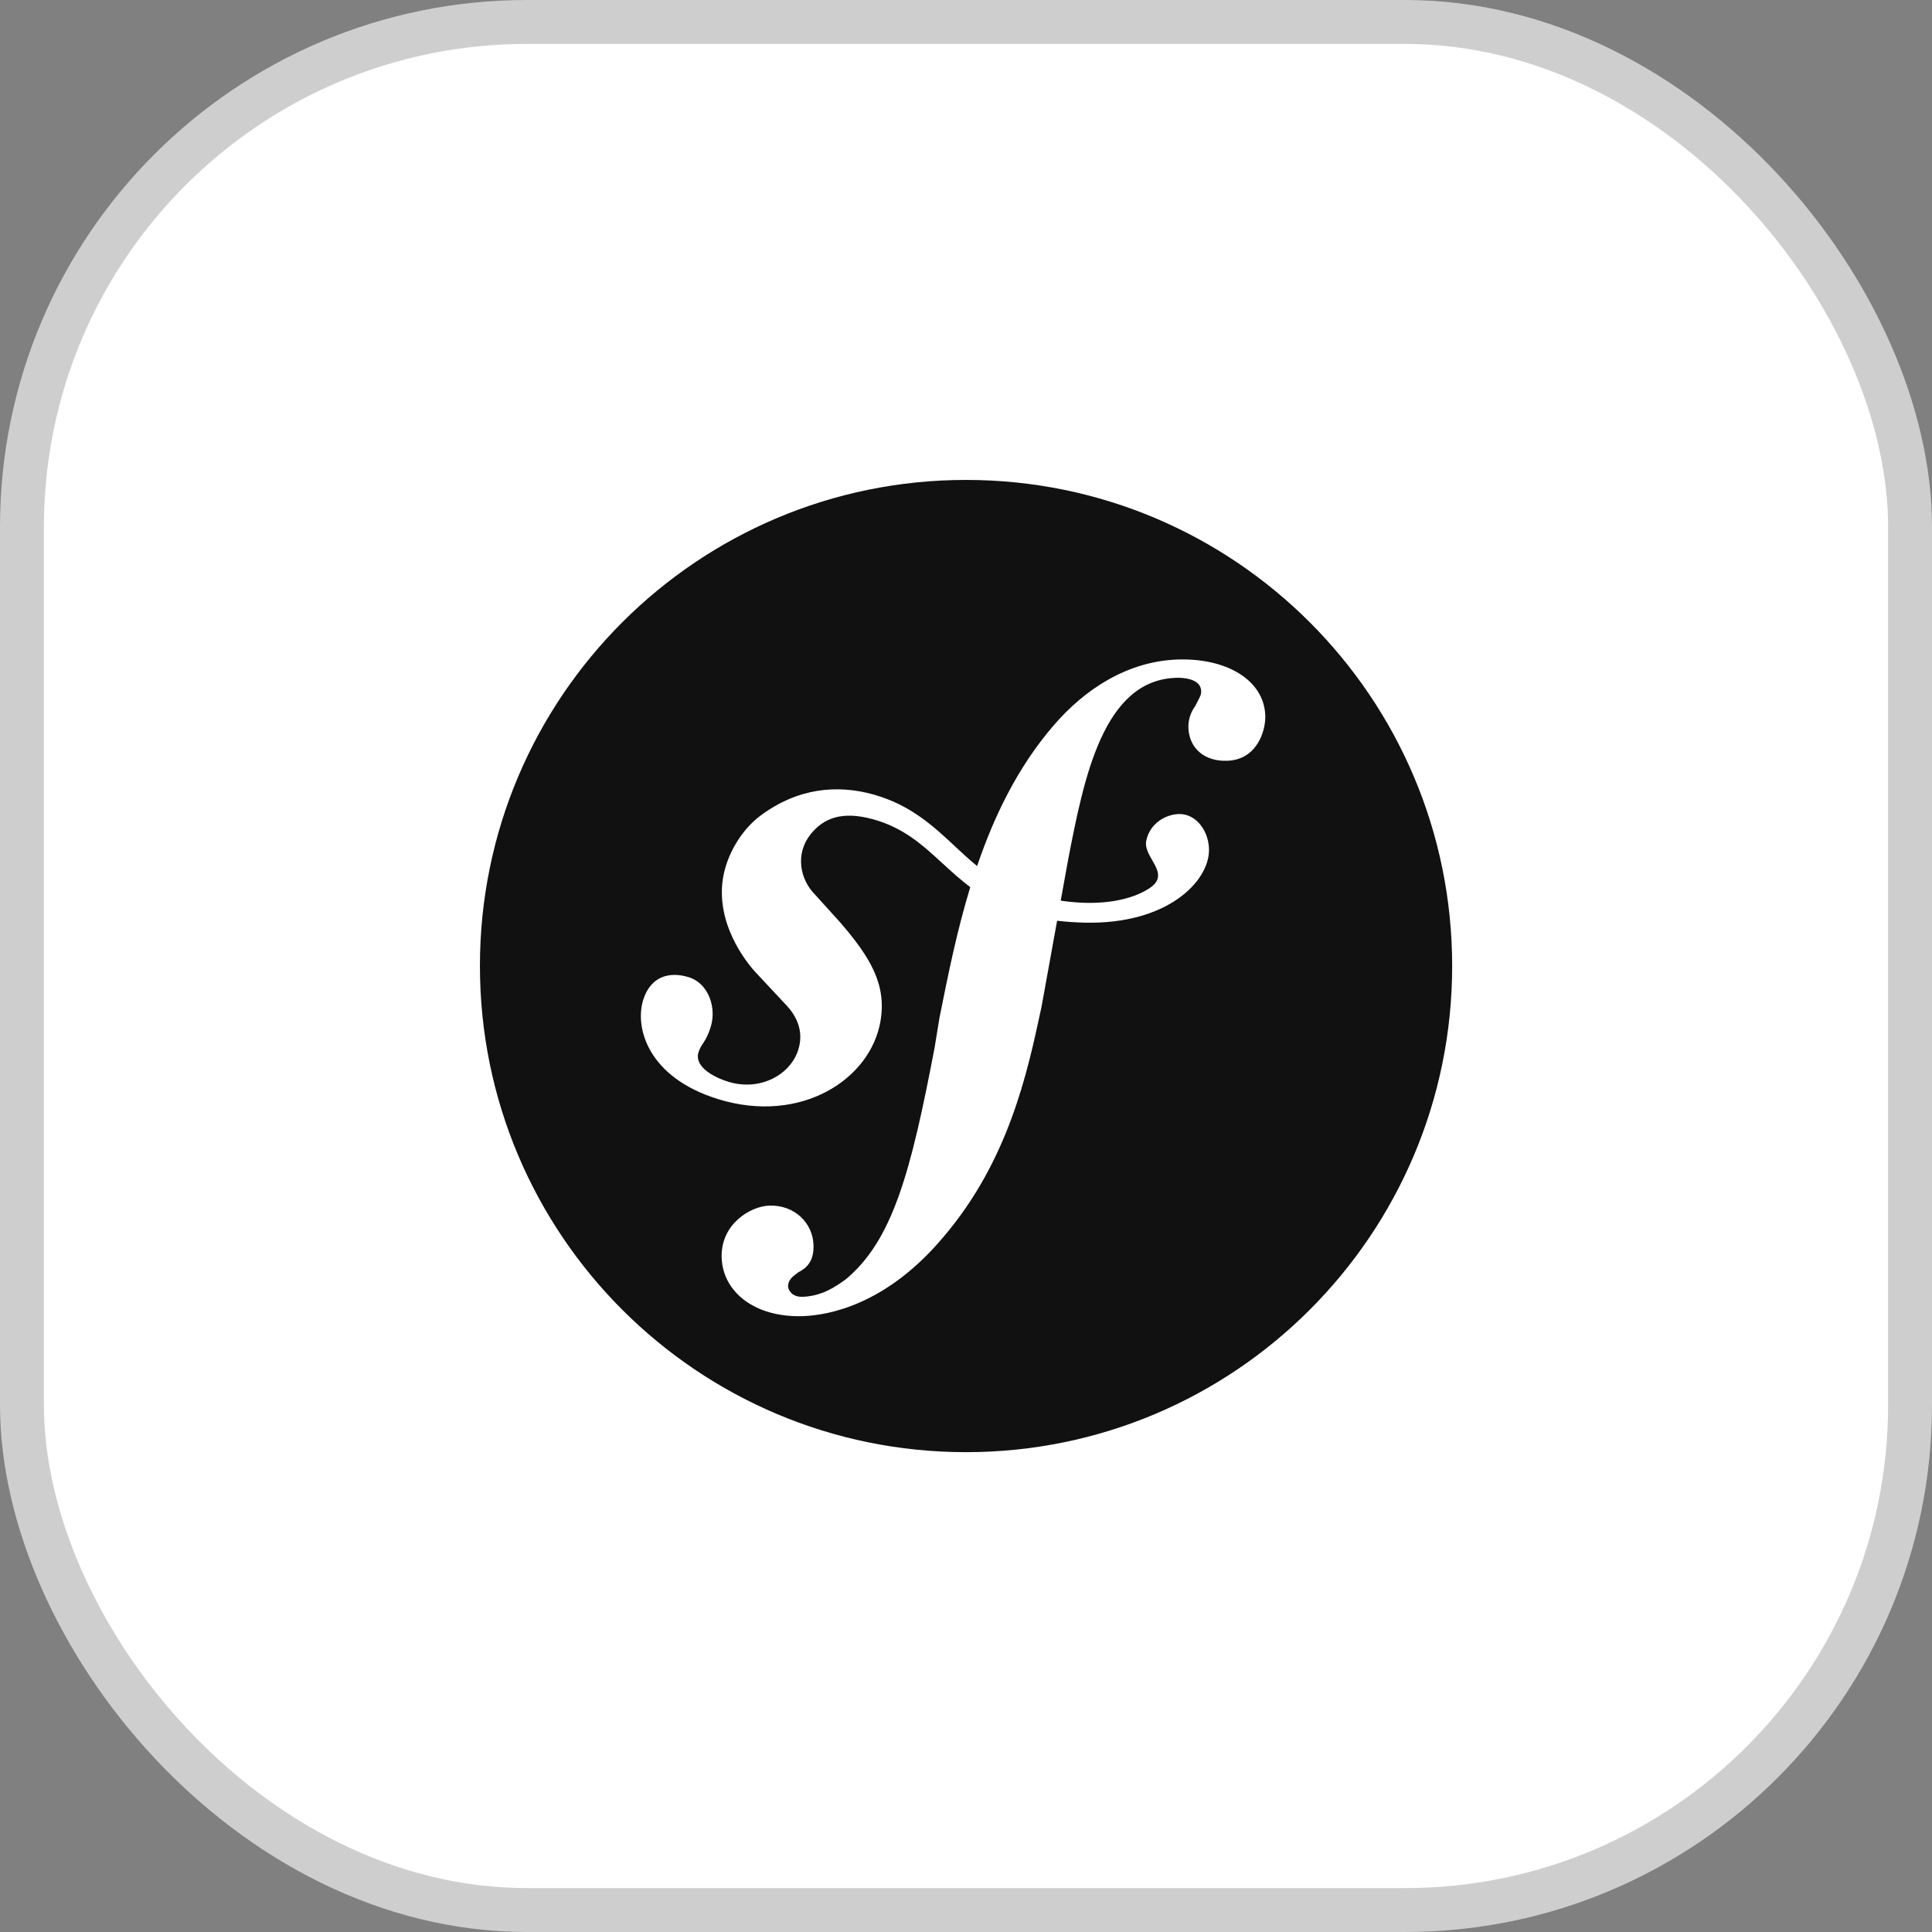
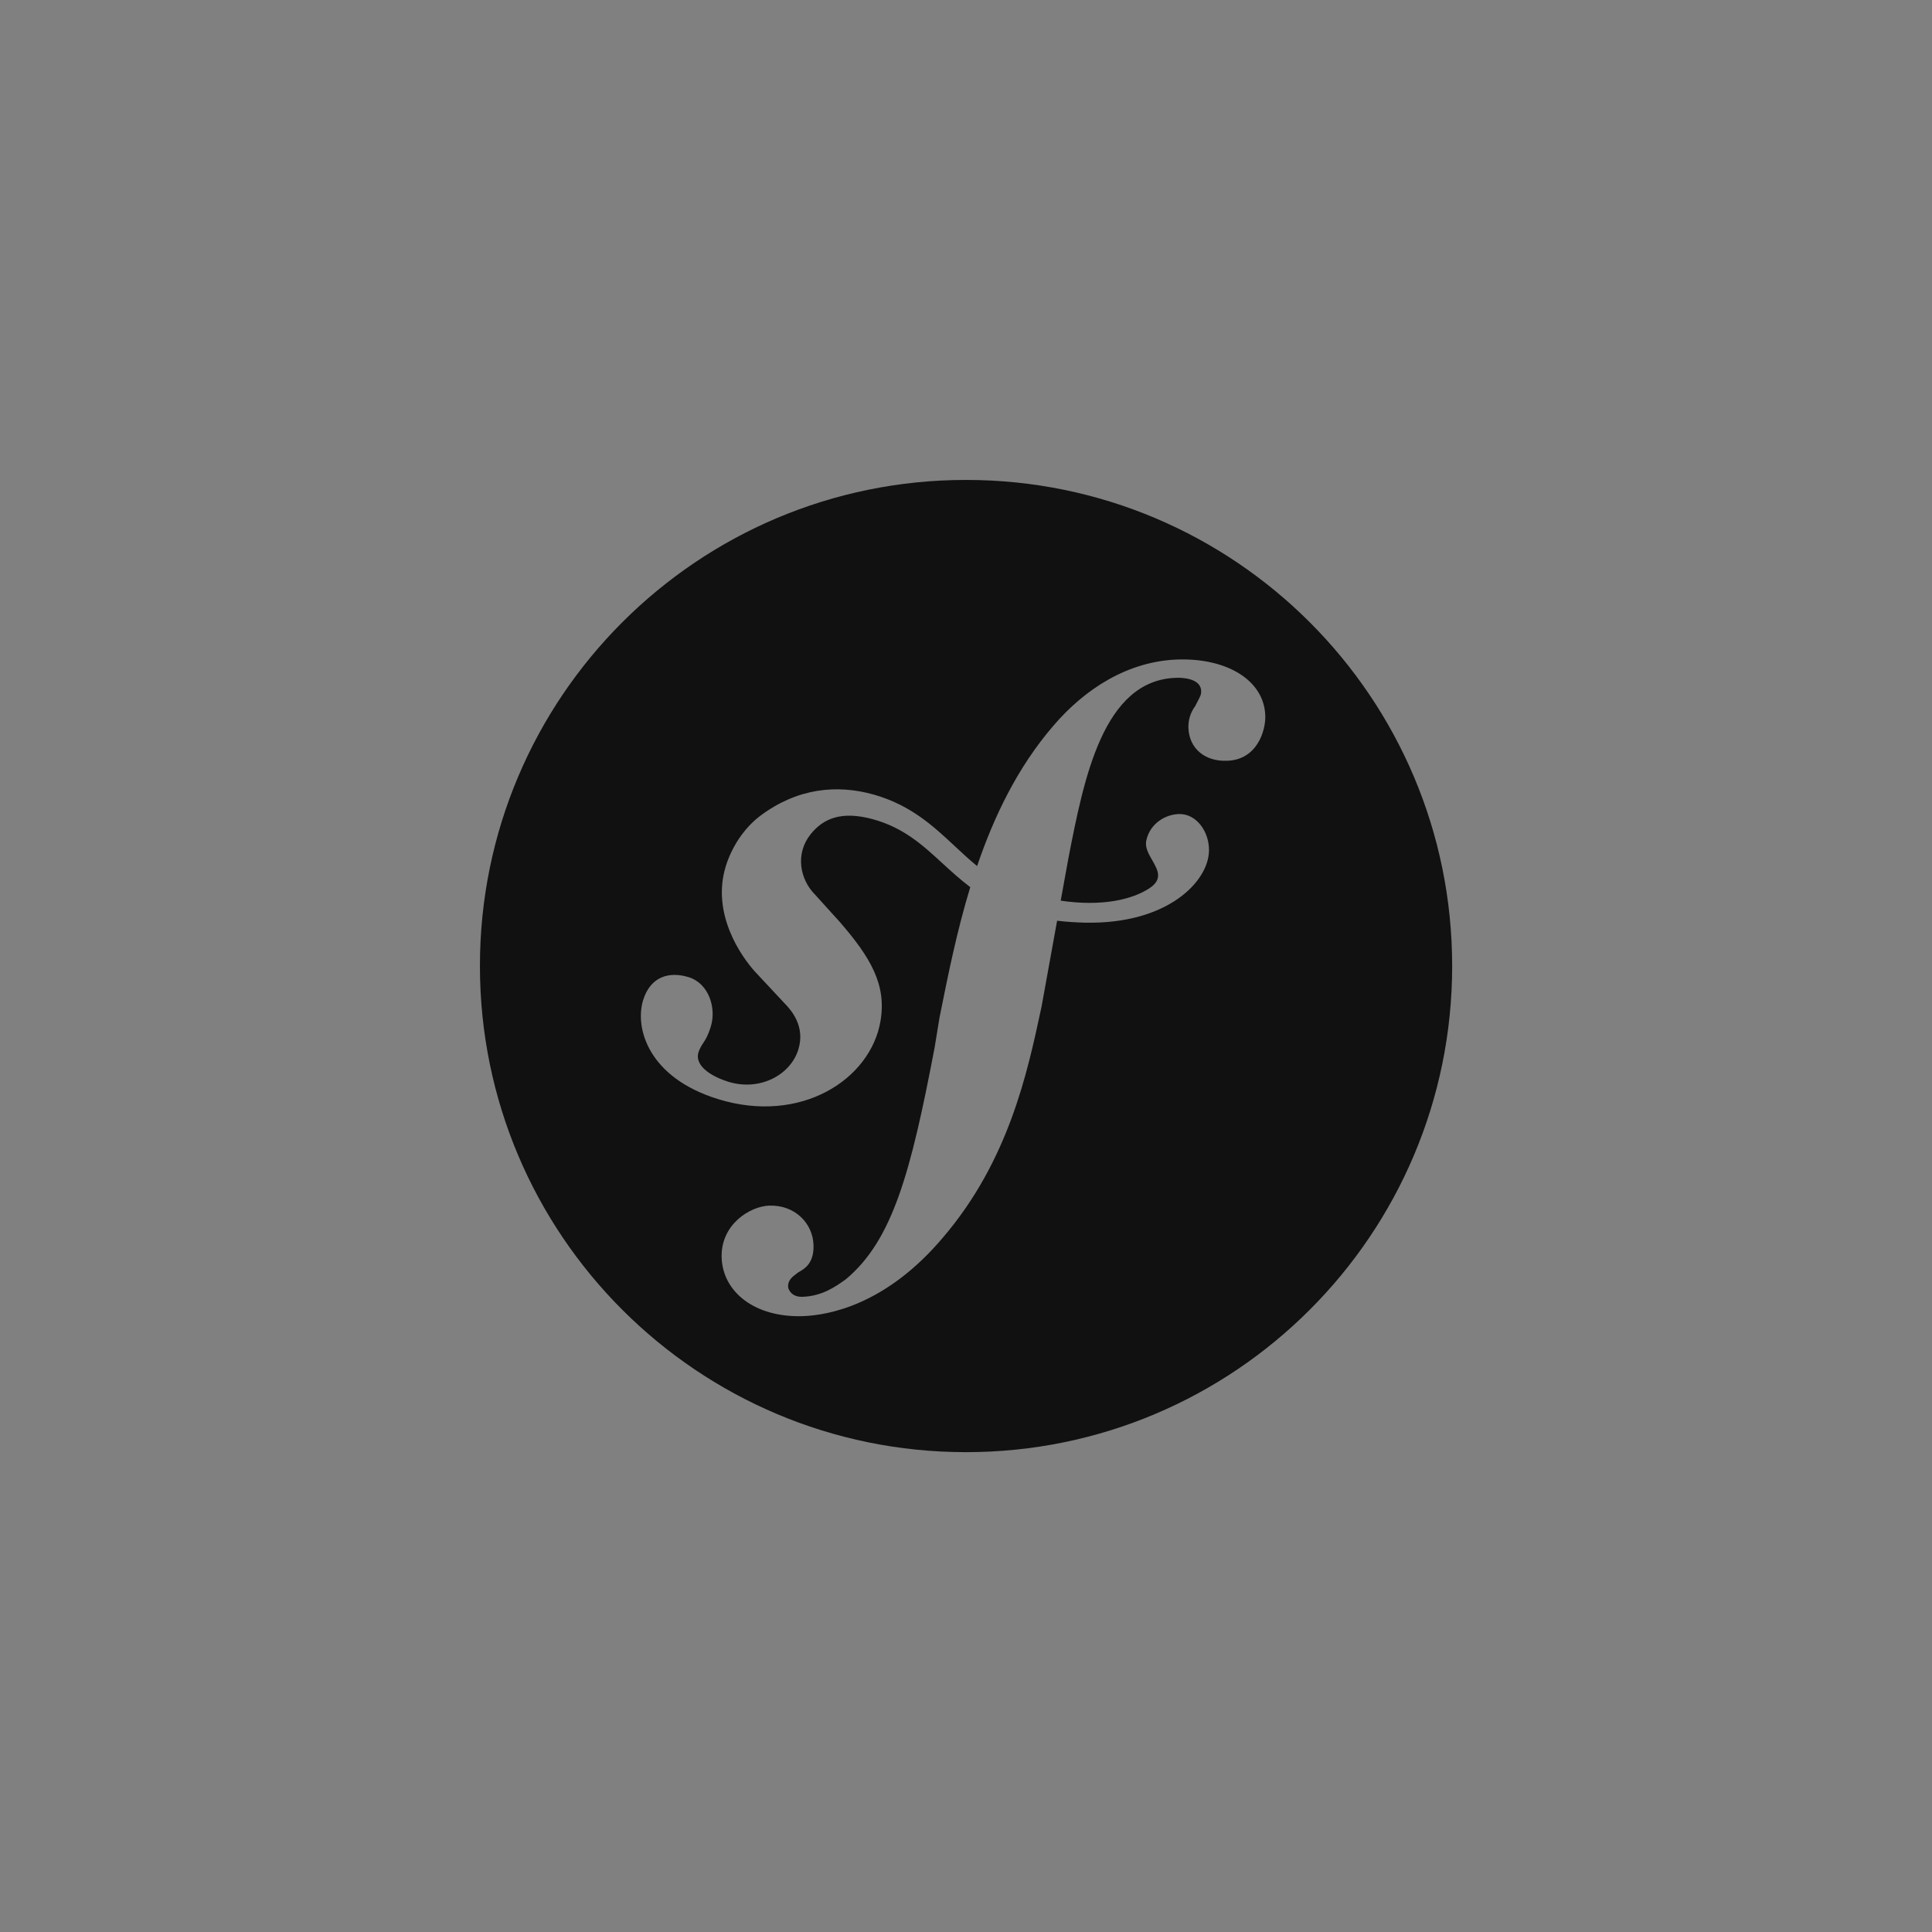
<svg xmlns="http://www.w3.org/2000/svg" width="44" height="44" viewBox="0 0 44 44" fill="none">
  <rect x="0" y="0" width="44" height="44" fill="#808080" stroke="none" />
-   <rect x="0.5" y="0.5" width="43" height="43" rx="11.5" fill="white" stroke="#CECECE" />
  <g clip-path="url(#clip0_1519_2801)">
    <path fill-rule="evenodd" clip-rule="evenodd" d="M33.072 22C33.072 28.115 28.115 33.072 22 33.072C15.886 33.072 10.93 28.115 10.93 22C10.929 15.886 15.886 10.93 22 10.93C28.115 10.929 33.072 15.886 33.072 22ZM23.985 16.534C24.715 15.678 25.695 15.059 26.818 15.02C27.941 14.983 28.788 15.491 28.816 16.296C28.828 16.638 28.631 17.305 27.946 17.326C27.434 17.346 27.081 17.04 27.065 16.575C27.06 16.397 27.114 16.223 27.22 16.081L27.271 15.981C27.341 15.847 27.358 15.816 27.356 15.735C27.346 15.442 26.903 15.43 26.782 15.437C25.122 15.491 24.685 17.731 24.331 19.552L24.157 20.512C25.112 20.653 25.791 20.48 26.169 20.235C26.492 20.027 26.369 19.815 26.242 19.592C26.158 19.446 26.072 19.297 26.106 19.142C26.193 18.74 26.558 18.547 26.848 18.539C27.254 18.529 27.543 18.949 27.534 19.377C27.52 20.082 26.583 21.053 24.709 21.013C24.497 21.008 24.285 20.994 24.075 20.969L23.722 22.919L23.712 22.965C23.397 24.438 22.969 26.435 21.48 28.178C20.188 29.714 18.876 29.953 18.289 29.974C17.19 30.011 16.462 29.424 16.435 28.643C16.41 27.886 17.08 27.473 17.519 27.457C18.106 27.438 18.512 27.863 18.527 28.353C18.542 28.767 18.326 28.897 18.183 28.975L18.138 29.009C18.048 29.076 17.944 29.155 17.948 29.301C17.952 29.374 18.031 29.541 18.274 29.534C18.724 29.519 19.028 29.302 19.243 29.149L19.263 29.135C20.333 28.243 20.745 26.689 21.285 23.859L21.397 23.173L21.407 23.124C21.589 22.216 21.791 21.209 22.097 20.204C21.867 20.031 21.665 19.845 21.467 19.664C21.014 19.247 20.58 18.848 19.875 18.656C19.179 18.467 18.755 18.628 18.457 19.005C18.104 19.452 18.221 20.033 18.562 20.374L19.126 20.997C19.817 21.796 20.195 22.417 20.053 23.253C19.827 24.587 18.237 25.611 16.358 25.033C14.754 24.539 14.454 23.403 14.647 22.777C14.817 22.227 15.254 22.122 15.682 22.254C16.14 22.394 16.32 22.952 16.188 23.38L16.184 23.394C16.169 23.44 16.146 23.512 16.102 23.604C16.08 23.654 16.05 23.7 16.02 23.748C15.973 23.814 15.935 23.886 15.908 23.963C15.805 24.3 16.266 24.538 16.586 24.636C17.304 24.858 18.004 24.482 18.182 23.901C18.347 23.367 18.01 22.995 17.87 22.852L17.19 22.124C16.88 21.778 16.196 20.813 16.529 19.728C16.658 19.311 16.929 18.868 17.322 18.574C18.152 17.955 19.054 17.854 19.913 18.1C20.749 18.341 21.258 18.816 21.753 19.278C21.918 19.431 22.08 19.583 22.253 19.724C22.639 18.587 23.177 17.474 23.985 16.534Z" fill="#111111" />
  </g>
  <defs>
    <clipPath id="clip0_1519_2801">
      <rect width="24" height="24" fill="white" transform="translate(10 10)" />
    </clipPath>
  </defs>
</svg>